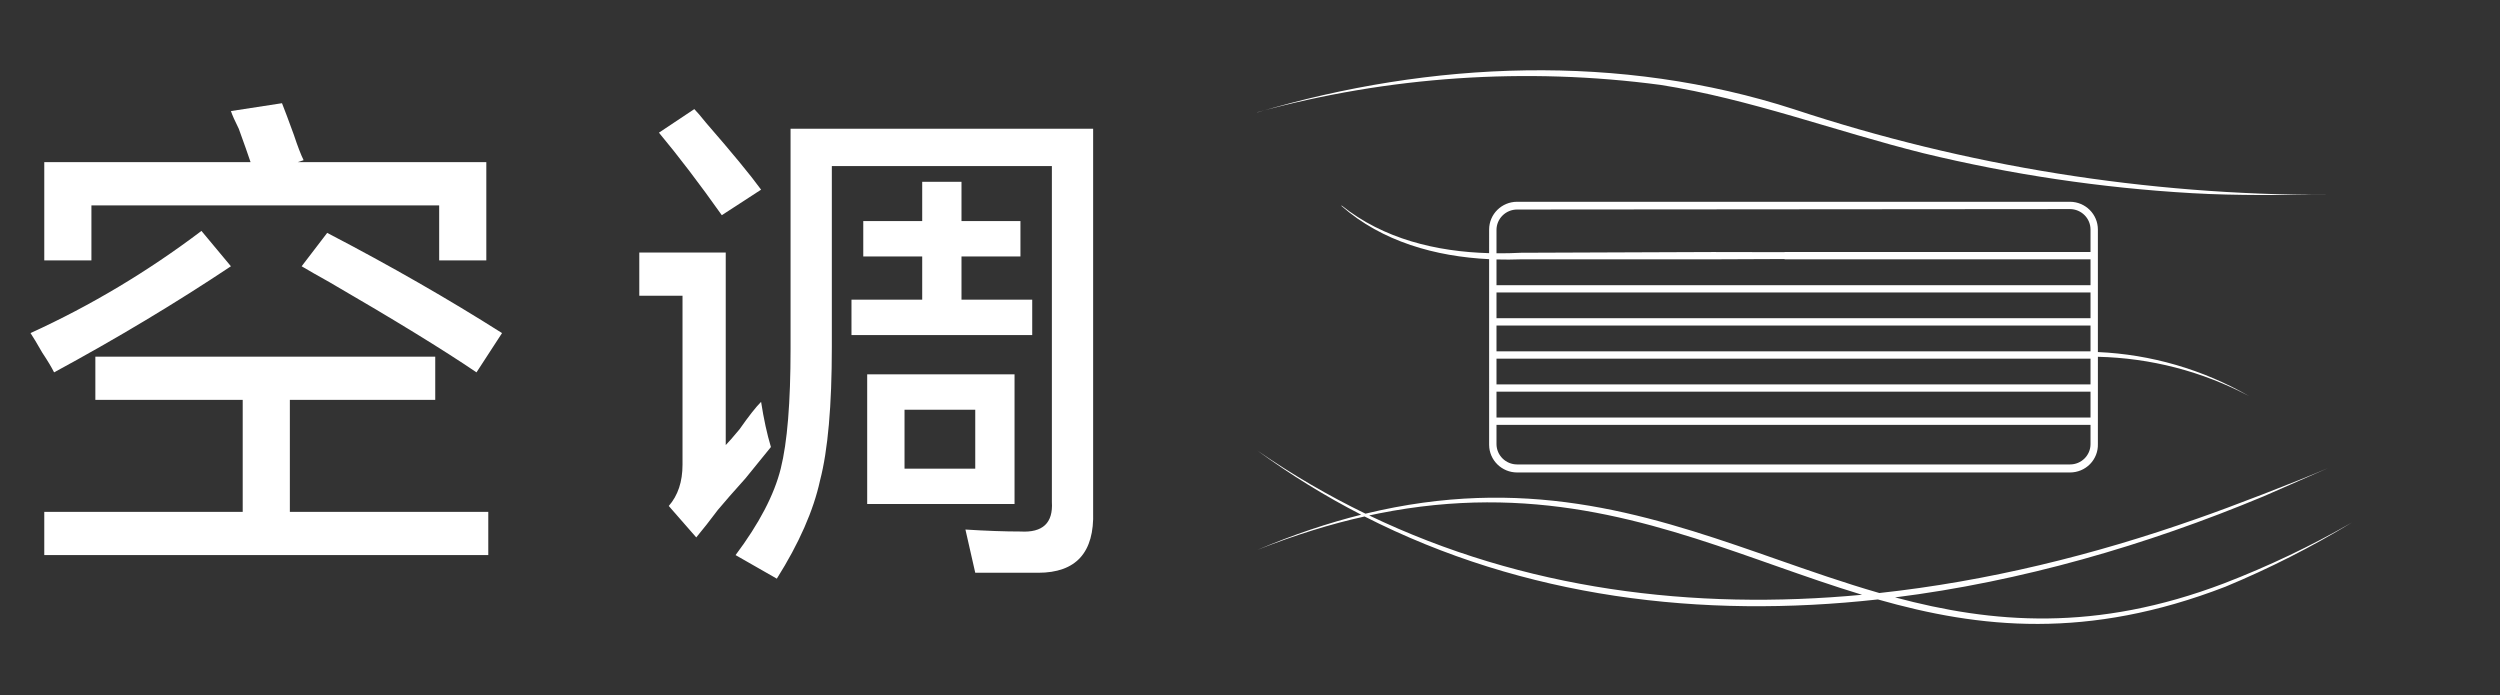
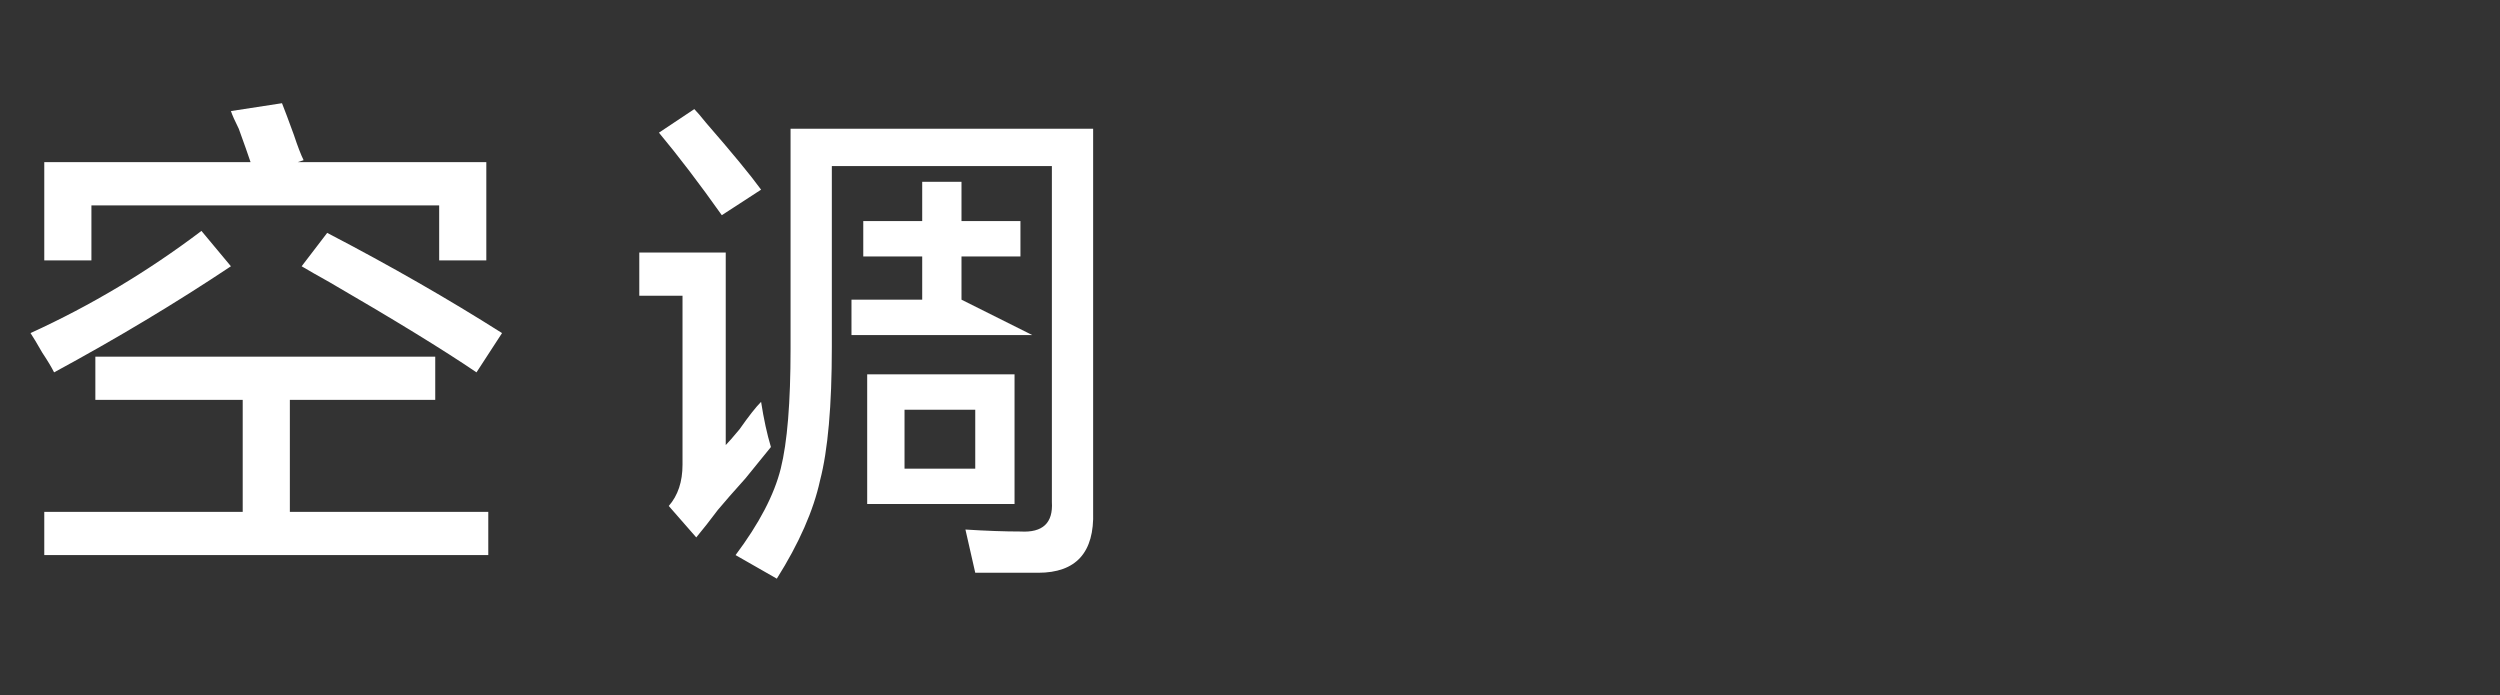
<svg xmlns="http://www.w3.org/2000/svg" width="169px" height="47px" viewBox="0 0 169 47" version="1.1">
  <rect x="0" y="0" width="169" height="47" fill="#333333" stroke="none" />
  <title>icon-10-4-2</title>
  <g id="works" stroke="none" stroke-width="1" fill="none" fill-rule="evenodd">
    <g id="TCL灵感自然美学-设计故事" transform="translate(-1682, -7347)">
      <g id="icon-10-4-2" transform="translate(1682.751, 7347.5)">
        <g id="icon-10-4-1备份">
-           <rect id="矩形备份-19" x="0" y="0" width="168" height="46" />
-           <path d="M84.246,29.958 C86.62,31.596 89.061,33.013 91.555,34.224 C102.196,31.641 110.296,34.155 118.125,36.877 L119.267,37.276 C121.603,38.093 123.925,38.907 126.293,39.588 C133.548,38.801 140.791,37.028 147.784,34.559 C150.007,33.789 154.462,32.071 156.625,31.143 L152.279,33.048 C144.32,36.372 135.863,38.815 127.355,39.884 C133.924,41.642 140.914,42.239 149.598,38.934 C152.585,37.784 155.477,36.408 158.249,34.816 C155.512,36.48 152.65,37.933 149.688,39.161 C140.364,42.765 133.066,41.98 126.193,40.022 C114.281,41.341 102.307,39.923 91.494,34.414 C89.208,34.923 86.8,35.662 84.246,36.673 C86.71,35.628 89.043,34.85 91.265,34.294 C88.862,33.058 86.518,31.617 84.246,29.958 Z M92.468,34.206 L91.806,34.345 C102.284,39.367 113.701,40.778 125.123,39.707 C123.164,39.113 121.233,38.436 119.293,37.753 L118.159,37.354 C110.589,34.696 102.765,32.157 92.468,34.206 Z M139.183,13.14 C140.225,13.146 141.066,13.984 141.066,15.017 L141.066,23.299 C144.653,23.457 148.161,24.473 151.282,26.274 C148.125,24.604 144.624,23.699 141.067,23.619 L141.066,29.523 C141.08,30.027 140.887,30.514 140.533,30.875 C140.178,31.236 139.691,31.439 139.183,31.439 L101.807,31.439 C100.765,31.439 99.919,30.605 99.914,29.572 L99.913,17.02 C96.302,16.843 92.677,15.837 89.937,13.427 L89.937,13.387 C92.772,15.654 96.339,16.514 99.913,16.614 L99.914,15.017 C99.914,13.98 100.761,13.14 101.807,13.14 L139.183,13.14 Z M140.568,28.219 L100.412,28.219 L100.412,29.523 C100.417,30.283 101.041,30.896 101.807,30.896 L139.183,30.896 C139.948,30.896 140.568,30.281 140.568,29.523 L140.568,28.219 Z M140.568,25.977 L100.412,25.977 L100.412,27.725 L140.568,27.725 L140.568,25.977 Z M140.568,23.746 L100.412,23.746 L100.412,25.484 L140.568,25.484 L140.568,23.746 Z M140.568,21.504 L100.412,21.504 L100.412,23.252 L140.568,23.252 L140.568,21.504 Z M140.568,19.272 L100.412,19.272 L100.412,21.01 L140.568,21.01 L140.568,19.272 Z M119.887,17.011 C118.174,17.019 116.539,17.025 115.033,17.031 L102.076,17.031 C101.525,17.052 100.969,17.055 100.412,17.039 L100.412,18.779 L140.568,18.779 L140.568,17.031 L119.887,17.031 L119.887,17.011 Z M139.183,13.634 L101.807,13.664 C101.037,13.664 100.412,14.283 100.412,15.046 L100.412,16.623 C100.968,16.628 101.524,16.615 102.076,16.587 L115.033,16.537 C116.541,16.537 118.176,16.54 119.886,16.546 L119.887,16.537 L140.568,16.537 L140.568,15.017 C140.568,14.257 139.949,13.64 139.183,13.634 Z M84.246,7.097 C95.997,3.601 108.804,3.088 120.535,6.89 C132.171,10.736 144.358,12.69 156.625,12.676 C153.565,12.676 150.495,12.736 147.425,12.558 C141.295,12.205 135.21,11.3 129.246,9.852 C123.316,8.371 117.545,6.188 111.505,5.24 C102.386,4.029 93.114,4.657 84.246,7.087 L84.246,7.097 Z" id="形状结合" fill="#FFFFFF" fill-rule="nonzero" />
-         </g>
+           </g>
        <g id="空调" transform="translate(1.312, 6.477)" fill="#FFFFFF" fill-rule="nonzero">
          <path d="M4.383,20.055 L4.383,17.133 L27.359,17.133 L27.359,20.055 L17.531,20.055 L17.531,27.625 L30.945,27.625 L30.945,30.547 L0.93,30.547 L0.93,27.625 L14.344,27.625 L14.344,20.055 L4.383,20.055 Z M0.93,10.625 L0.93,3.984 L14.875,3.984 C14.698,3.453 14.432,2.701 14.078,1.727 C13.812,1.195 13.635,0.797 13.547,0.531 L17,0 C17.177,0.443 17.443,1.151 17.797,2.125 C18.062,2.922 18.284,3.497 18.461,3.852 L18.062,3.984 L30.812,3.984 L30.812,10.625 L27.625,10.625 L27.625,6.906 L4.117,6.906 L4.117,10.625 L0.93,10.625 Z M30.148,18.195 C27.935,16.69 24.615,14.654 20.188,12.086 C19.391,11.643 18.771,11.289 18.328,11.023 L20.055,8.766 C24.305,10.979 28.245,13.237 31.875,15.539 L30.148,18.195 Z M1.594,18.195 C1.417,17.841 1.151,17.398 0.797,16.867 C0.443,16.247 0.177,15.805 0,15.539 C4.073,13.68 7.924,11.378 11.555,8.633 L13.547,11.023 C9.828,13.503 5.844,15.893 1.594,18.195 Z" id="形状" />
-           <path d="M50.45,32.141 L47.661,30.547 C49.254,28.422 50.273,26.474 50.715,24.703 C51.158,22.932 51.379,20.232 51.379,16.602 L51.379,1.727 L71.833,1.727 L71.833,27.625 C71.921,30.37 70.682,31.742 68.114,31.742 C67.14,31.742 65.723,31.742 63.864,31.742 L63.2,28.82 C64.616,28.909 65.856,28.953 66.919,28.953 C68.424,29.042 69.132,28.378 69.044,26.961 L69.044,4.25 L54.169,4.25 L54.169,16.469 C54.169,20.453 53.903,23.464 53.372,25.5 C52.929,27.536 51.955,29.75 50.45,32.141 Z M56.559,27.094 L56.559,18.328 L66.52,18.328 L66.52,27.094 L56.559,27.094 Z M45.004,29.352 L43.145,27.227 C43.765,26.518 44.075,25.589 44.075,24.438 L44.075,13.016 L41.153,13.016 L41.153,10.094 L46.997,10.094 L46.997,23.109 C47.174,22.932 47.484,22.578 47.926,22.047 C48.546,21.161 49.033,20.542 49.387,20.188 C49.564,21.339 49.786,22.357 50.051,23.242 C49.697,23.685 49.122,24.393 48.325,25.367 C47.528,26.253 46.908,26.961 46.465,27.492 C45.934,28.201 45.447,28.82 45.004,29.352 Z M56.294,10.359 L56.294,7.969 L60.278,7.969 L60.278,5.312 L62.934,5.312 L62.934,7.969 L66.919,7.969 L66.919,10.359 L62.934,10.359 L62.934,13.281 L67.715,13.281 L67.715,15.672 L55.497,15.672 L55.497,13.281 L60.278,13.281 L60.278,10.359 L56.294,10.359 Z M46.731,7.57 C45.226,5.445 43.809,3.586 42.481,1.992 L44.872,0.398 C45.049,0.576 45.314,0.885 45.669,1.328 C47.439,3.365 48.679,4.87 49.387,5.844 L46.731,7.57 Z M59.083,20.719 L59.083,24.703 L63.864,24.703 L63.864,20.719 L59.083,20.719 Z" id="形状" />
+           <path d="M50.45,32.141 L47.661,30.547 C49.254,28.422 50.273,26.474 50.715,24.703 C51.158,22.932 51.379,20.232 51.379,16.602 L51.379,1.727 L71.833,1.727 L71.833,27.625 C71.921,30.37 70.682,31.742 68.114,31.742 C67.14,31.742 65.723,31.742 63.864,31.742 L63.2,28.82 C64.616,28.909 65.856,28.953 66.919,28.953 C68.424,29.042 69.132,28.378 69.044,26.961 L69.044,4.25 L54.169,4.25 L54.169,16.469 C54.169,20.453 53.903,23.464 53.372,25.5 C52.929,27.536 51.955,29.75 50.45,32.141 Z M56.559,27.094 L56.559,18.328 L66.52,18.328 L66.52,27.094 L56.559,27.094 Z M45.004,29.352 L43.145,27.227 C43.765,26.518 44.075,25.589 44.075,24.438 L44.075,13.016 L41.153,13.016 L41.153,10.094 L46.997,10.094 L46.997,23.109 C47.174,22.932 47.484,22.578 47.926,22.047 C48.546,21.161 49.033,20.542 49.387,20.188 C49.564,21.339 49.786,22.357 50.051,23.242 C49.697,23.685 49.122,24.393 48.325,25.367 C47.528,26.253 46.908,26.961 46.465,27.492 C45.934,28.201 45.447,28.82 45.004,29.352 Z M56.294,10.359 L56.294,7.969 L60.278,7.969 L60.278,5.312 L62.934,5.312 L62.934,7.969 L66.919,7.969 L66.919,10.359 L62.934,10.359 L62.934,13.281 L67.715,15.672 L55.497,15.672 L55.497,13.281 L60.278,13.281 L60.278,10.359 L56.294,10.359 Z M46.731,7.57 C45.226,5.445 43.809,3.586 42.481,1.992 L44.872,0.398 C45.049,0.576 45.314,0.885 45.669,1.328 C47.439,3.365 48.679,4.87 49.387,5.844 L46.731,7.57 Z M59.083,20.719 L59.083,24.703 L63.864,24.703 L63.864,20.719 L59.083,20.719 Z" id="形状" />
        </g>
      </g>
    </g>
  </g>
</svg>